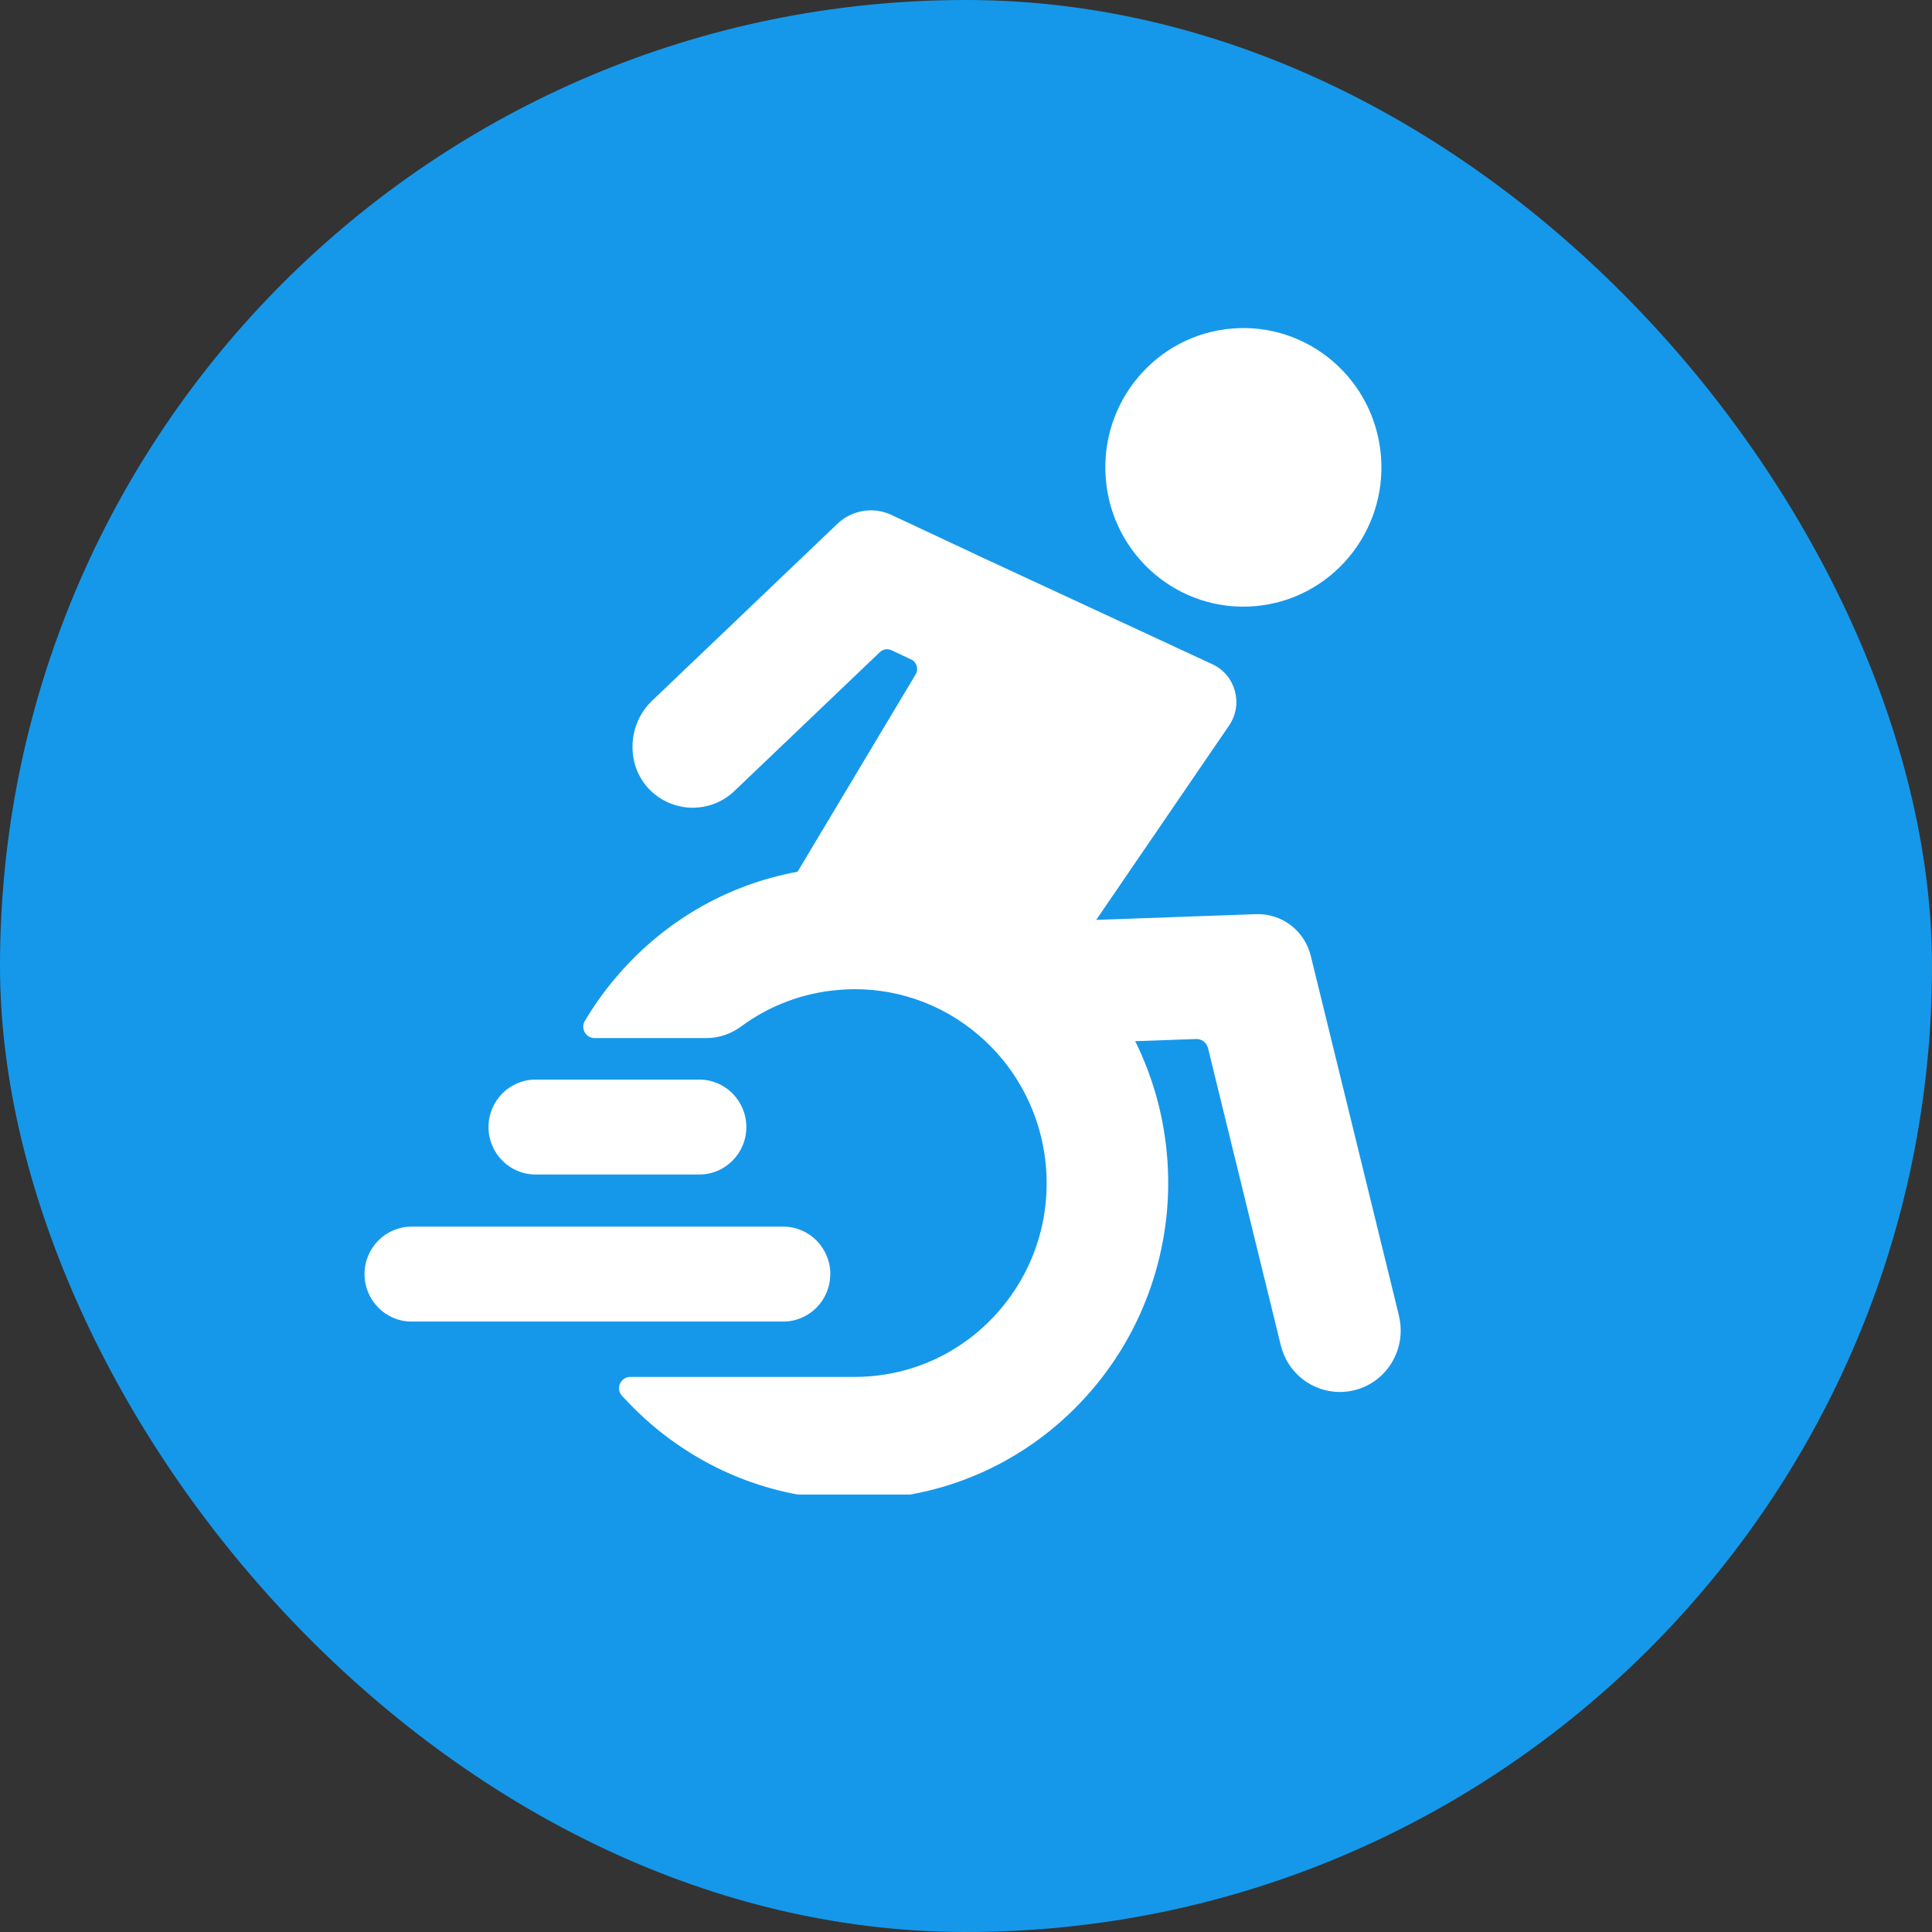
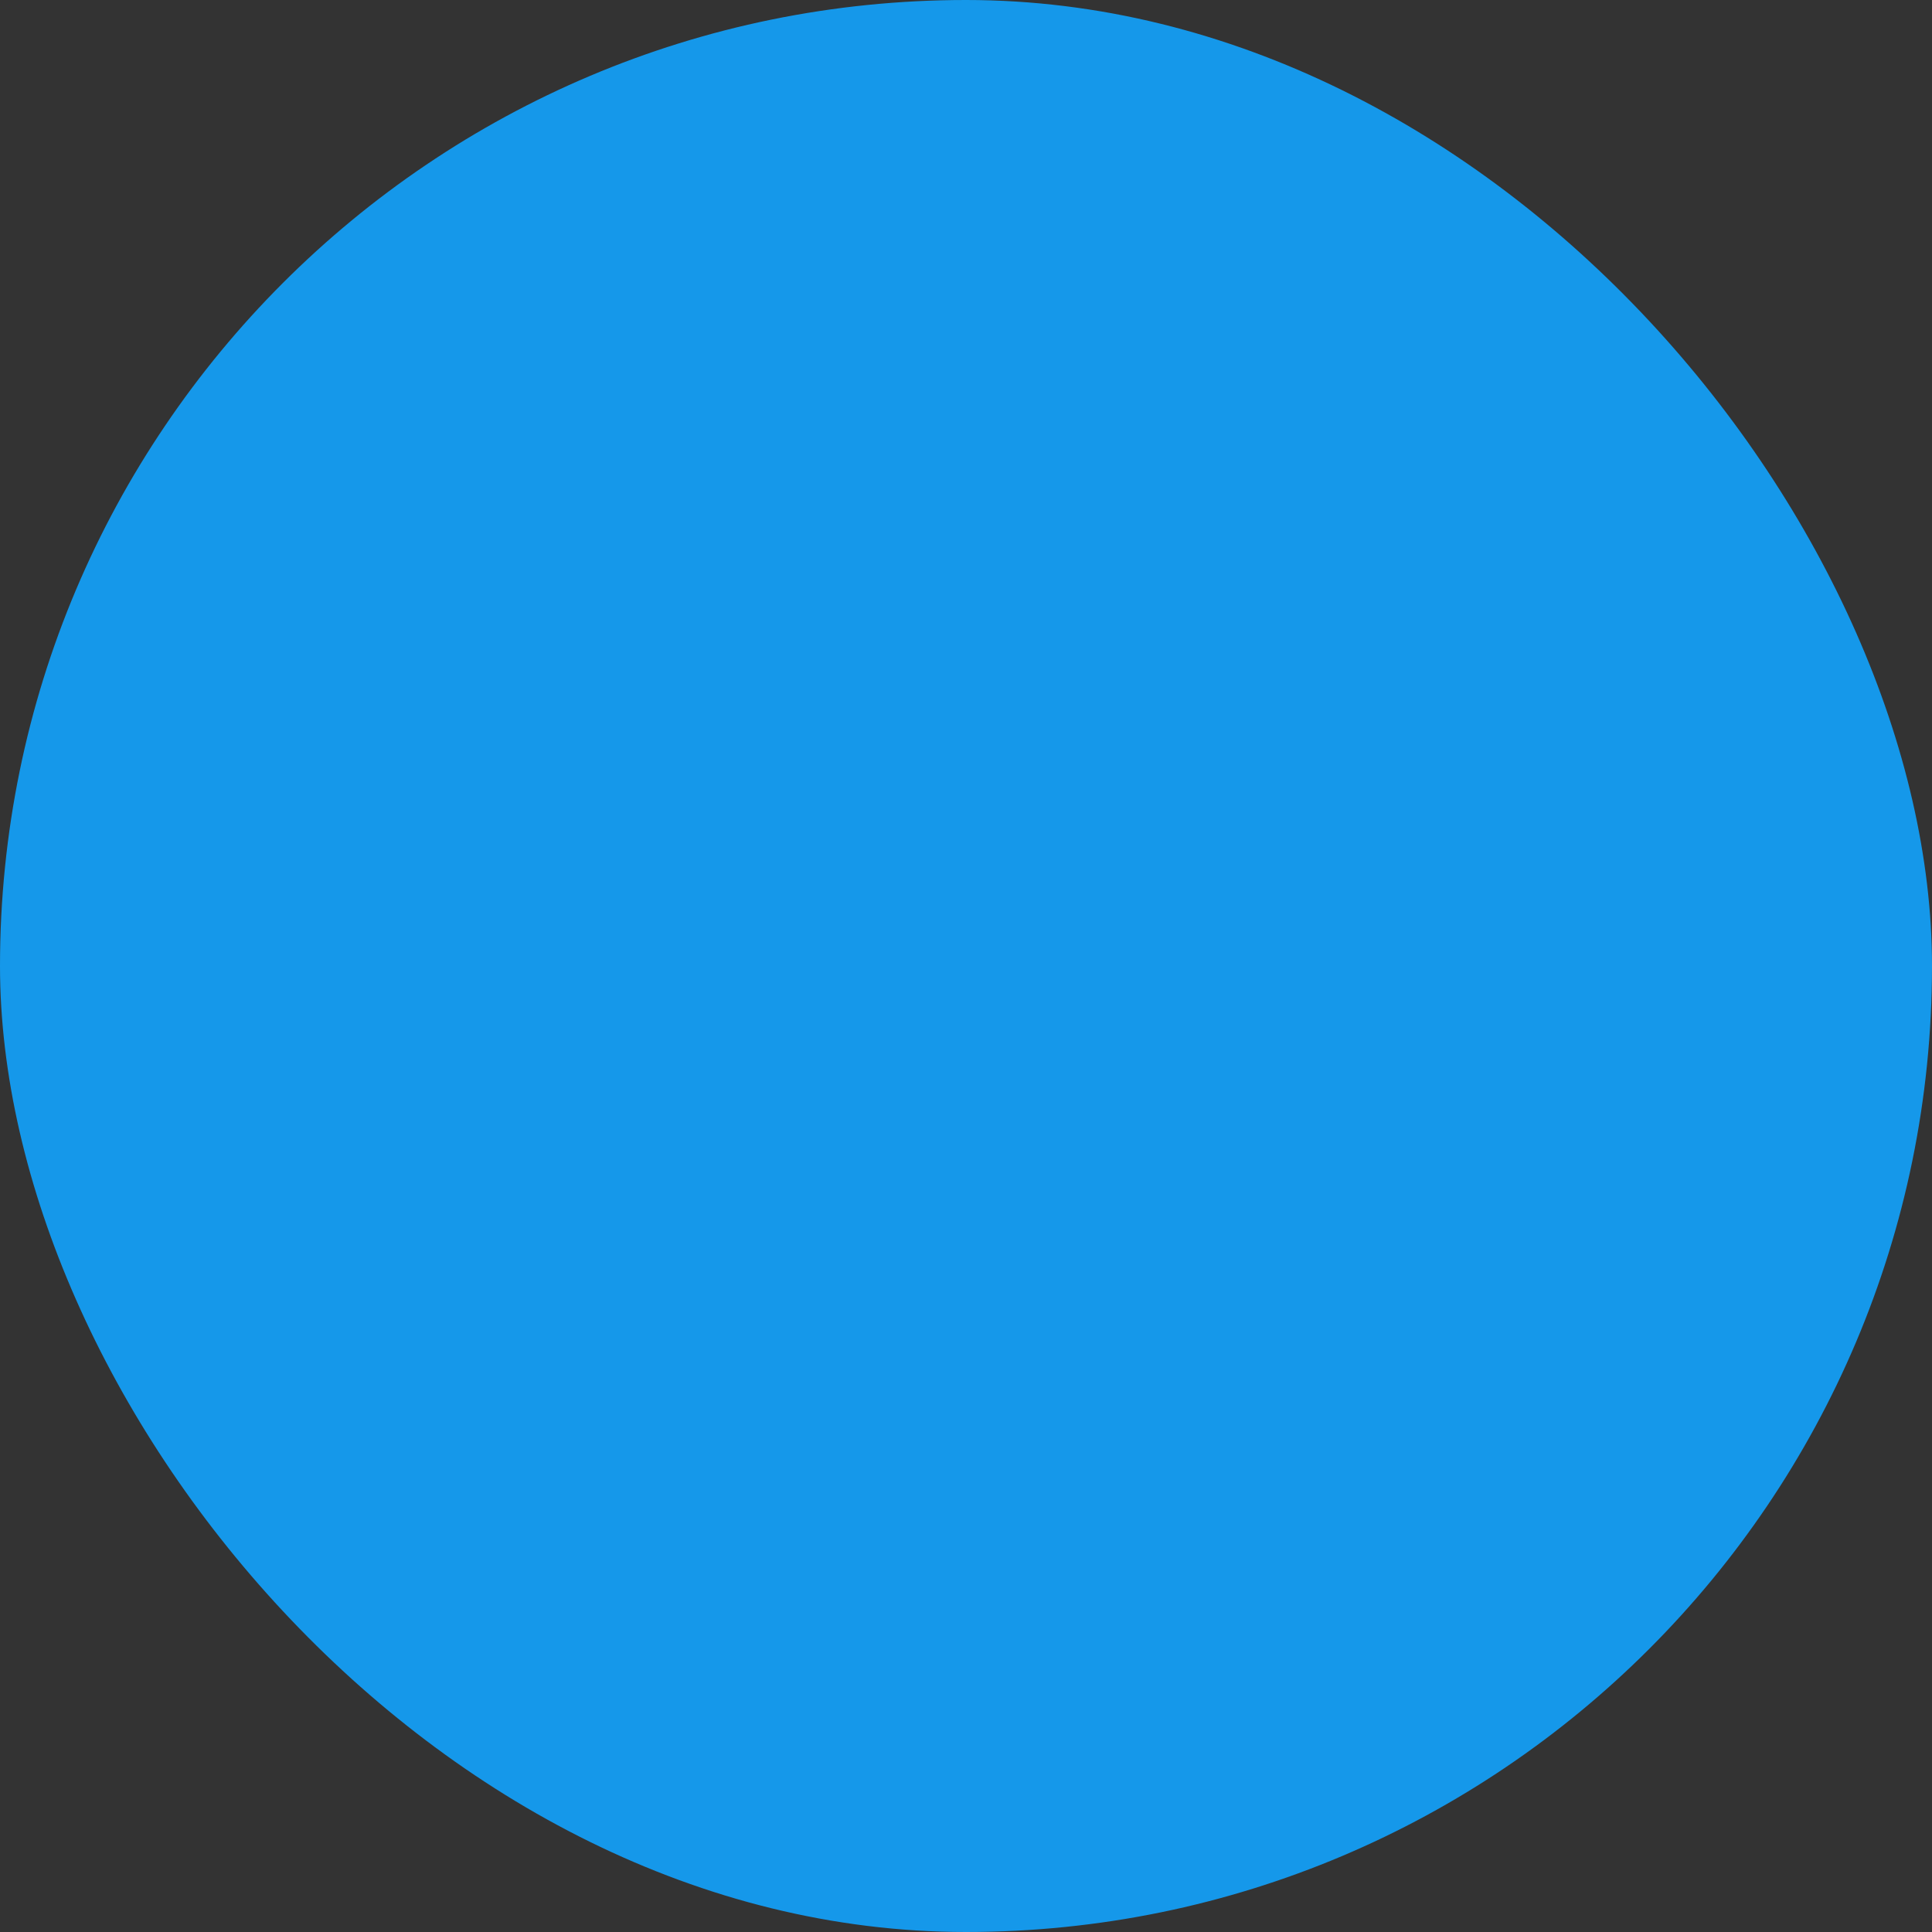
<svg xmlns="http://www.w3.org/2000/svg" width="53" height="53" viewBox="0 0 53 53" fill="none">
  <rect x="0" y="0" width="53" height="53" fill="#333333" stroke="none" />
  <g clip-path="url(#clip0_280_8)">
    <rect width="53" height="53" rx="26.5" fill="#1598EA" />
    <g clip-path="url(#clip1_280_8)">
      <path d="M38.379 36.101L35.958 26.222C35.788 25.529 35.163 25.053 34.456 25.078L30.072 25.235L33.717 19.903C34.115 19.321 33.896 18.517 33.261 18.223L27.02 15.328L24.455 14.126C23.958 13.893 23.371 13.989 22.972 14.369L17.886 19.225C17.219 19.861 17.162 20.96 17.793 21.633C18.121 21.981 18.562 22.158 19.003 22.158C19.415 22.158 19.826 22.006 20.149 21.697L24.137 17.89C24.222 17.809 24.347 17.788 24.453 17.837L24.995 18.091C25.15 18.163 25.207 18.354 25.118 18.501L21.879 23.914C19.925 24.273 18.169 25.297 16.869 26.846C16.559 27.213 16.285 27.602 16.044 28.007C15.922 28.214 16.07 28.477 16.308 28.477H19.387C19.729 28.477 20.059 28.36 20.335 28.156C21.108 27.585 22.023 27.238 23.003 27.156C23.152 27.143 23.302 27.136 23.449 27.136C24.771 27.136 26.034 27.632 27.022 28.552C27.96 29.427 28.554 30.625 28.684 31.906C28.832 33.359 28.398 34.778 27.465 35.891C26.555 36.975 25.282 37.638 23.878 37.755C23.732 37.767 23.587 37.773 23.441 37.773H17.291C17.027 37.773 16.882 38.09 17.061 38.288C17.315 38.568 17.587 38.834 17.879 39.083C19.448 40.422 21.395 41.139 23.425 41.139C23.666 41.139 23.91 41.128 24.154 41.107C26.475 40.913 28.578 39.805 30.067 37.995C31.484 36.273 32.187 34.049 32.024 31.815C31.941 30.664 31.637 29.565 31.142 28.563L32.812 28.503C32.965 28.498 33.103 28.601 33.139 28.752L35.136 36.907C35.324 37.675 36.005 38.186 36.755 38.186C36.887 38.186 37.023 38.17 37.156 38.137C38.051 37.915 38.596 37.002 38.376 36.099L38.379 36.101Z" fill="white" />
      <path d="M34.423 16.629C36.507 16.454 38.056 14.607 37.883 12.504C37.709 10.401 35.879 8.838 33.794 9.013C31.71 9.189 30.161 11.036 30.335 13.138C30.508 15.241 32.339 16.804 34.423 16.629Z" fill="white" />
      <path d="M22.778 34.952C22.778 34.232 22.199 33.65 21.487 33.65H11.29C10.577 33.65 10 34.234 10 34.952C10 35.67 10.578 36.254 11.29 36.254H21.486C22.199 36.254 22.776 35.67 22.776 34.952H22.778Z" fill="white" />
      <path d="M14.692 32.22H19.183C19.897 32.22 20.474 31.637 20.474 30.918C20.474 30.2 19.895 29.616 19.183 29.616H14.692C13.978 29.616 13.401 30.2 13.401 30.918C13.401 31.637 13.98 32.22 14.692 32.22Z" fill="white" />
    </g>
  </g>
  <defs>
    <clipPath id="clip0_280_8">
      <rect width="53" height="53" rx="26.5" fill="white" />
    </clipPath>
    <clipPath id="clip1_280_8">
-       <rect width="32" height="32" fill="white" transform="translate(8 9)" />
-     </clipPath>
+       </clipPath>
  </defs>
</svg>